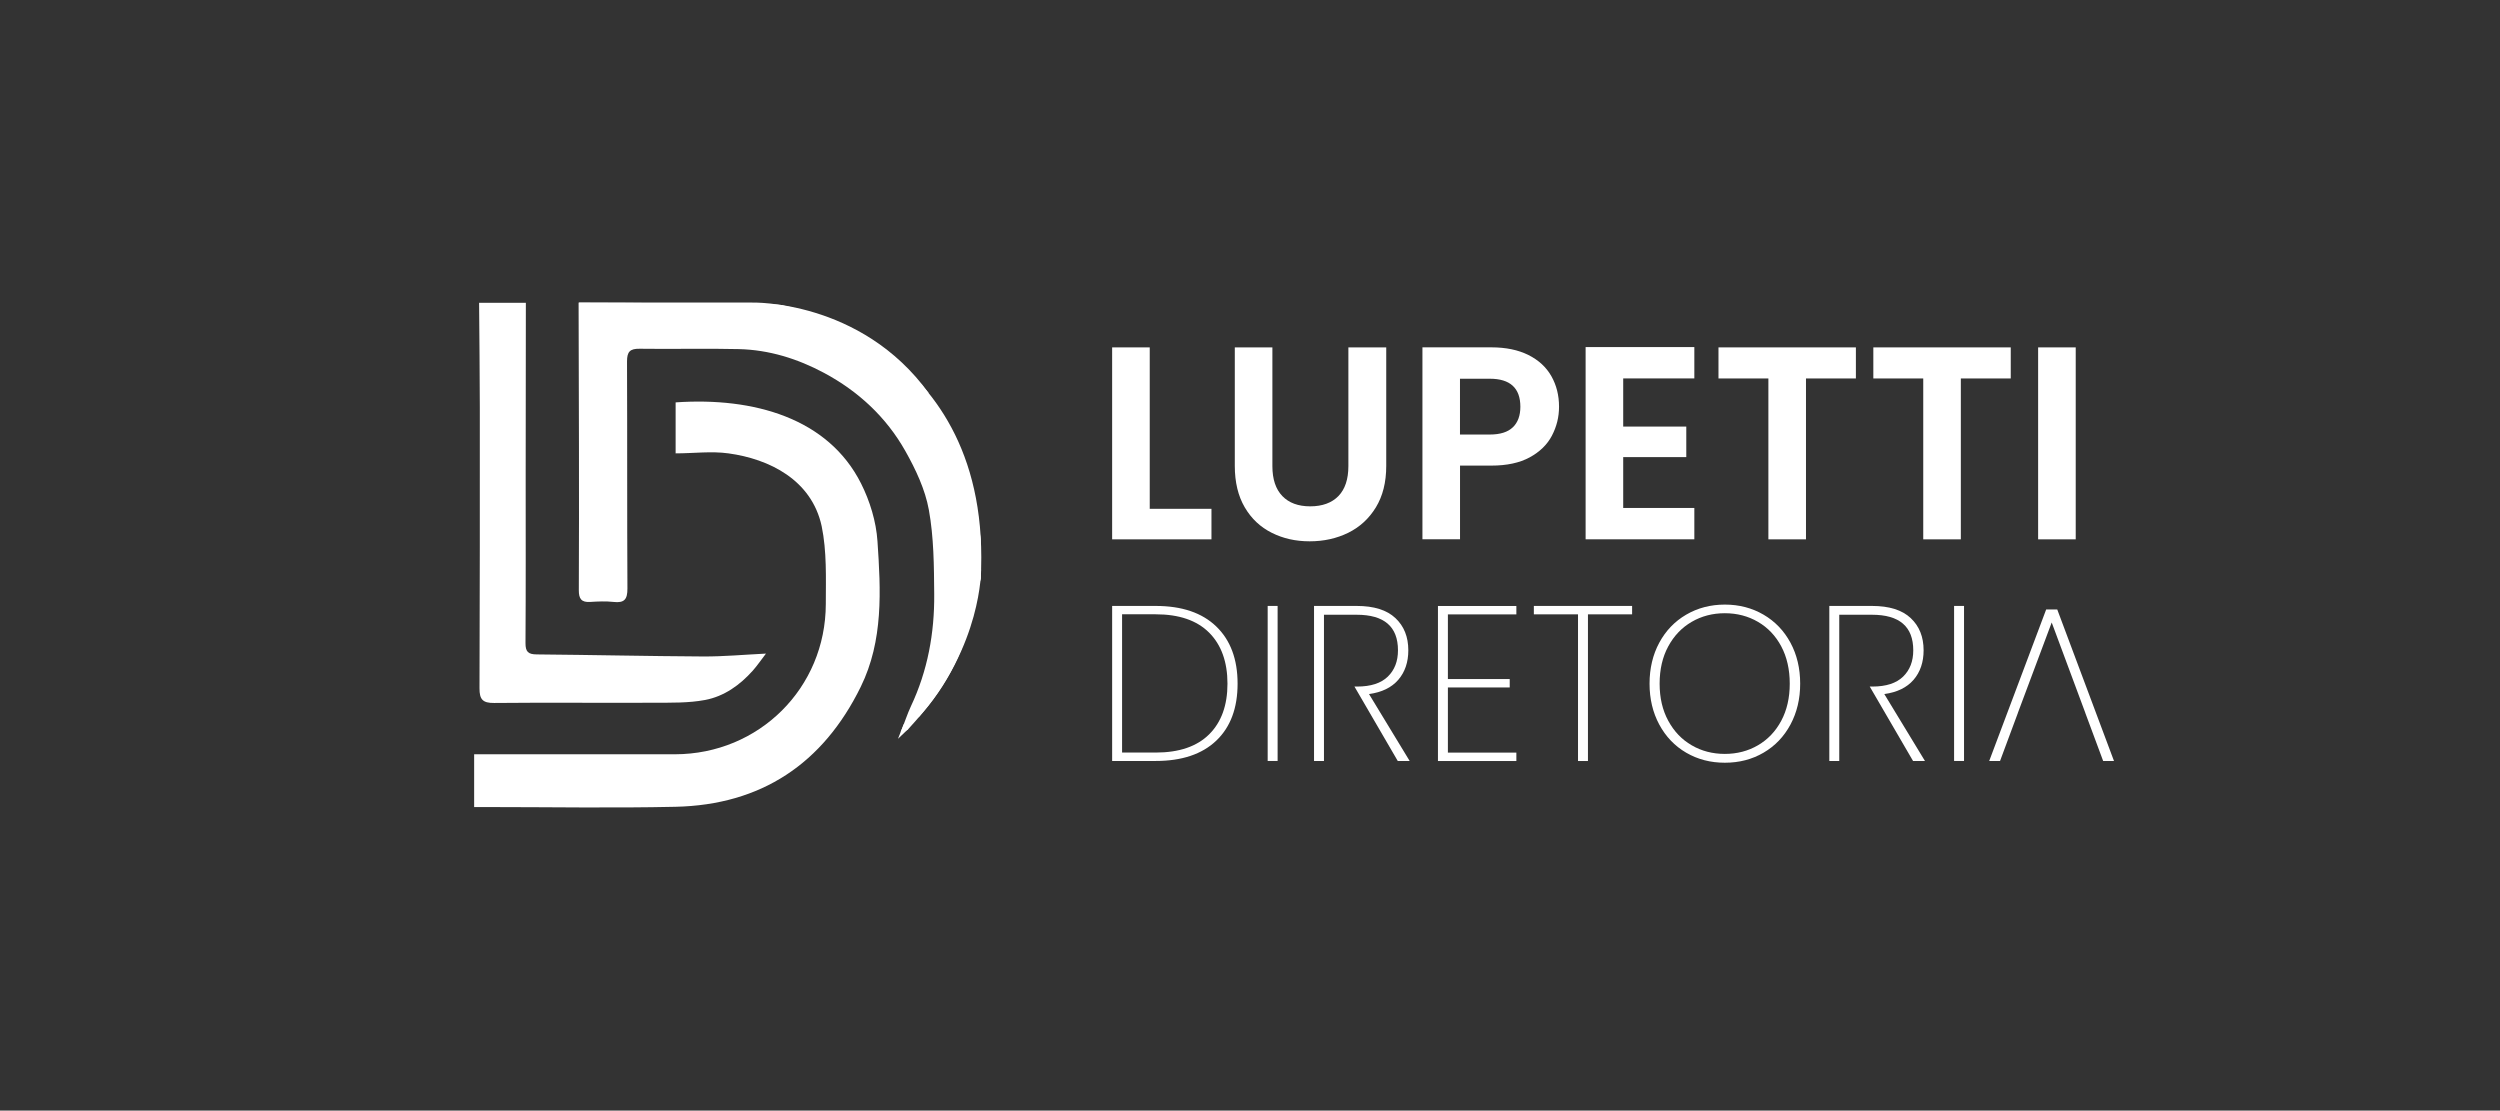
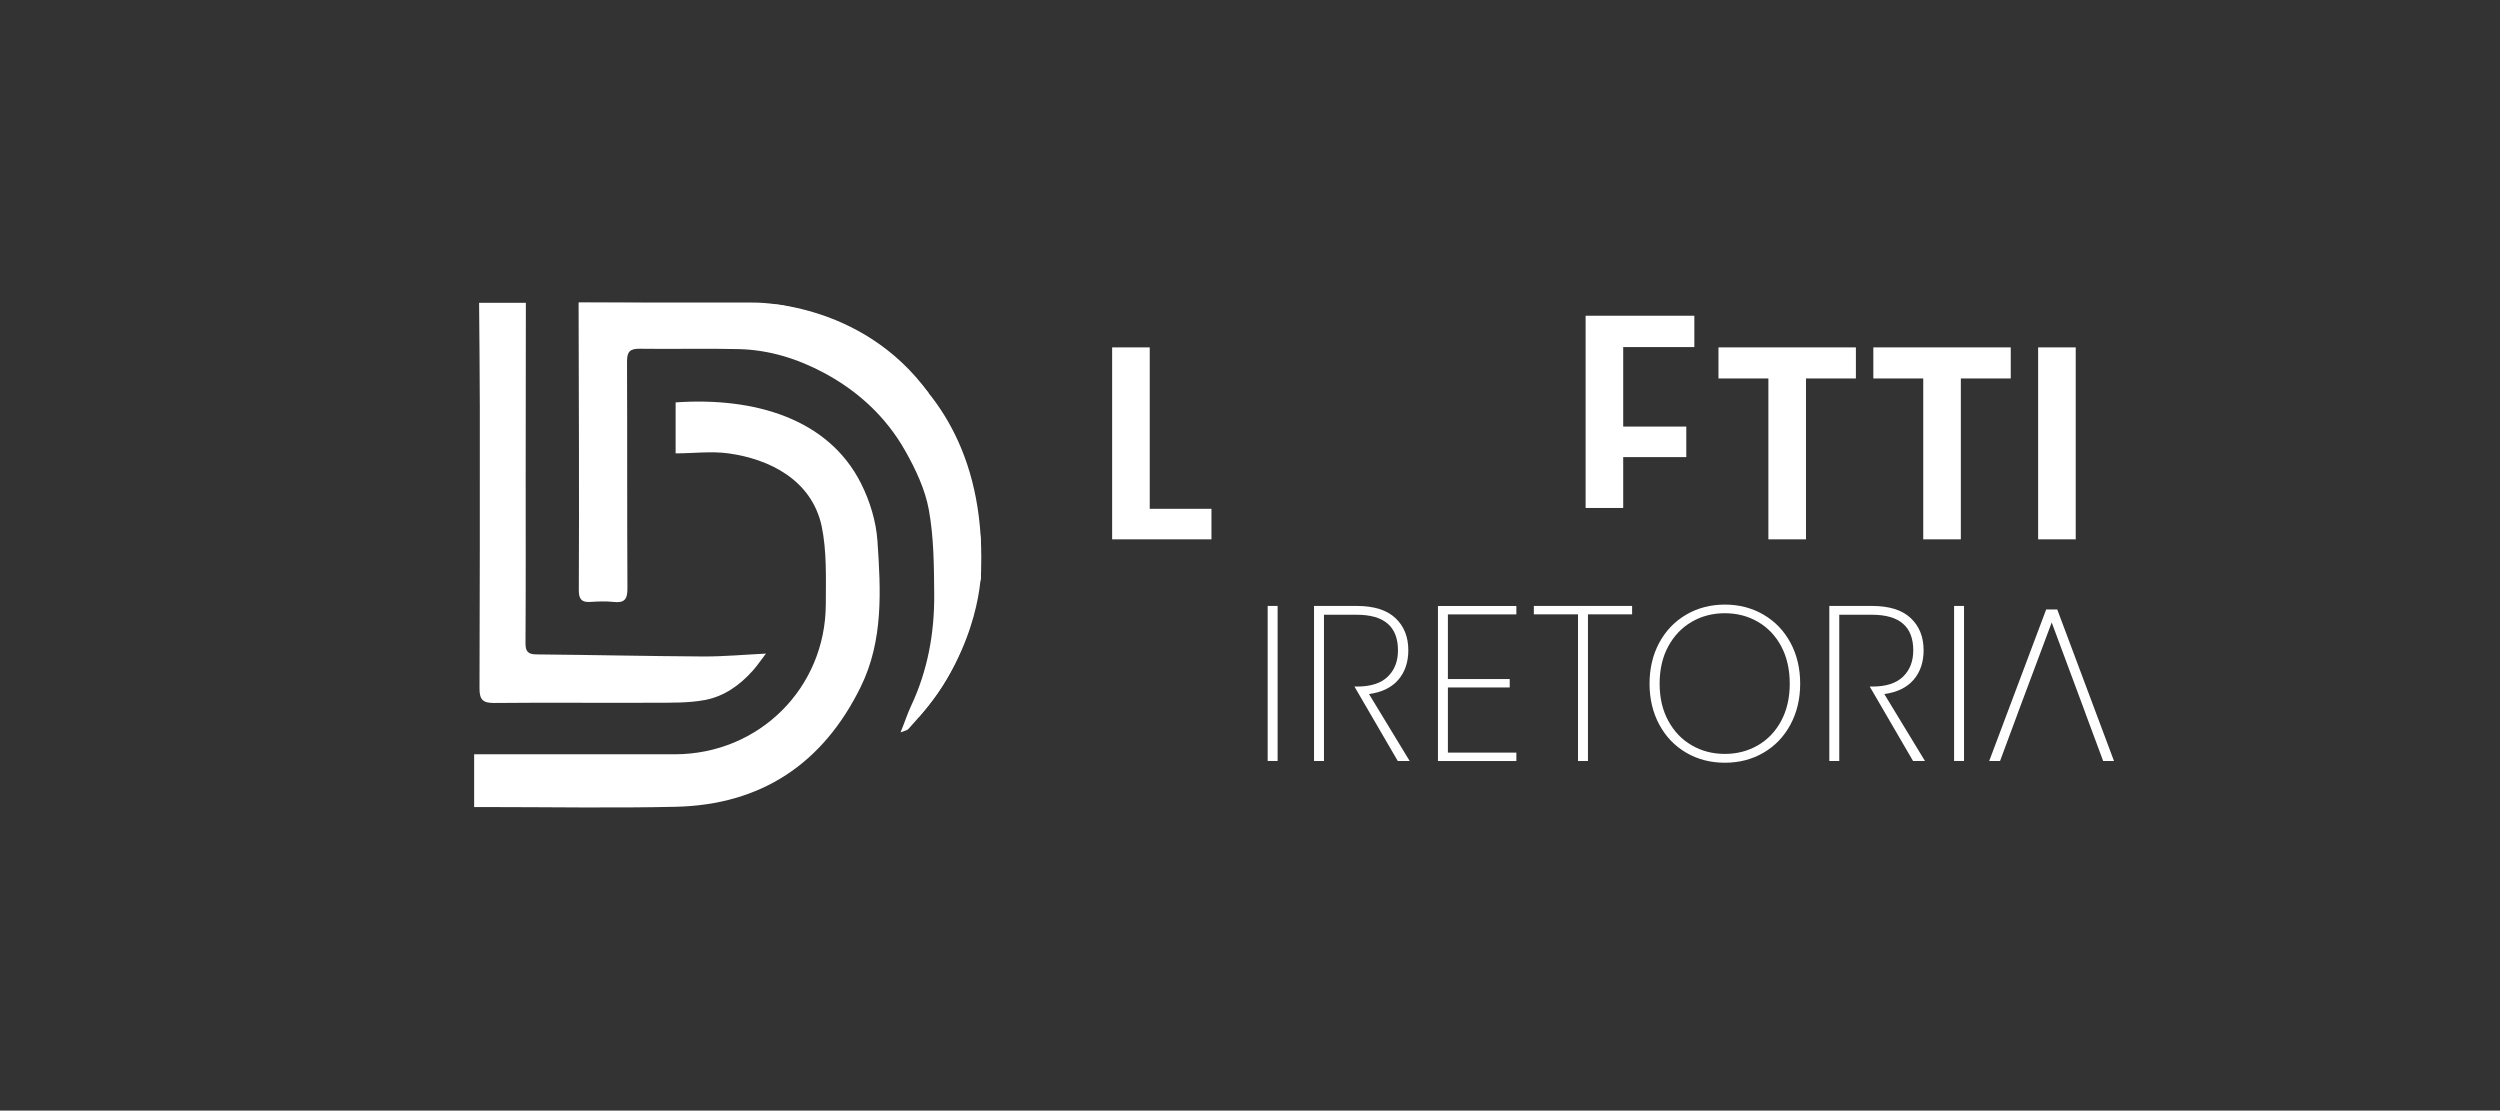
<svg xmlns="http://www.w3.org/2000/svg" id="_1_Imagem" data-name="1 Imagem" viewBox="0 0 556 247">
  <rect x="0" y="0" width="556" height="247" fill="#333333" stroke="none" />
  <defs>
    <style>      .cls-1 {        fill: #fff;        stroke-width: 0px;      }    </style>
  </defs>
  <g>
    <g>
      <path class="cls-1" d="M116.95,67.35c-.01,12.87-.03,25.73-.04,38.6,0,12.36.04,24.71-.04,37.07-.01,1.96.62,2.51,2.52,2.52,12.35.11,24.69.39,37.04.46,4.44.02,8.87-.39,13.92-.64-1.07,1.39-1.92,2.65-2.92,3.78-2.88,3.23-6.39,5.73-10.6,6.53-3.69.7-7.56.6-11.35.62-11.86.06-23.72-.07-35.58.05-2.56.03-3.27-.81-3.26-3.26.08-20.81.08-41.62.07-62.43,0-7.77-.11-15.54-.16-23.31h10.4Z" />
      <path class="cls-1" d="M218.2,126.66s.19,16.89-13.97,32.95l1.59-7.05,9.95-25.28,2.43-.63Z" />
      <g>
        <path class="cls-1" d="M218.14,128.76c-.36,1.24-.86,2.46-1.06,3.73-1.57,9.77-5.39,18.5-11.88,26.02-1.06,1.22-2.09,2.46-3.2,3.64-.26.27-.65.34-1.72.72.94-2.24,1.49-4.06,2.3-5.78,3.73-7.9,5.26-16.29,5.19-24.93-.05-6.27-.08-12.63-1.19-18.76-.82-4.55-2.94-9.03-5.24-13.11-4.24-7.52-10.45-13.28-18.07-17.36-5.91-3.16-12.23-5.13-18.96-5.29-7.35-.18-14.7.03-22.05-.08-2.17-.03-2.81.67-2.81,2.82.07,16.83,0,33.66.09,50.49.01,2.44-.68,3.27-3.09,3-1.71-.19-3.46-.11-5.19,0-1.95.13-2.54-.71-2.53-2.59.06-10.66.04-21.33.03-31.99-.01-10.66-.05-21.32-.08-31.98,13.85,0,27.68.25,41.54.25.02,0,.08.02.1.03,1.08.09,2.73.14,3.08.23,3.98.98,5.54,1.96,9.24,3.32,8.84,3.25,16.15,8.66,22.12,15.62,3.66,4.28,6.39,9.52,8.8,14.68,1.78,3.82,2.44,8.19,3.48,12.35.5,2.01.73,4.09,1.09,6.14,0,0,0,0,0,0v8.86Z" />
        <path class="cls-1" d="M105.45,179.46v-11.71c1.11,0,2.12,0,3.12,0,13.86,0,27.72.02,41.57,0,18.67-.04,33.49-14.74,33.52-33.41.01-5.79.24-11.72-.92-17.32-2.23-10.31-11.67-14.95-20.73-16.19-3.84-.53-7.74,0-11.75,0v-11.34c17.44-1.2,33.95,3.54,41.24,18.04,1.97,3.92,3.36,8.47,3.65,12.82.74,10.96,1.34,22.09-3.72,32.4-8.39,17.1-22.13,26.26-41.2,26.68-13.94.31-27.89.06-41.83.06h-2.96Z" />
        <path class="cls-1" d="M173.42,67.79s47.73,7.38,44.68,61.07l-5.33-11.87-6.24-22.27-10.69-11.87-19.28-8.33-3.13-6.74Z" />
        <path class="cls-1" d="M128.71,67.29h38.51s24.24-.72,39.35,20.17l-23.91-9.15-17.67-5.3-29.1-.54-7.18-5.17Z" />
      </g>
    </g>
-     <polyline class="cls-1" points="202 162.13 199.71 164.31 200.99 161.06" />
  </g>
  <g>
-     <path class="cls-1" d="M270.5,139.33c3.16,3.05,4.74,7.29,4.74,12.72s-1.58,9.66-4.74,12.67c-3.16,3.01-7.66,4.52-13.48,4.52h-9.68v-34.48h9.68c5.83,0,10.32,1.52,13.48,4.57ZM268.91,163.32c2.72-2.7,4.08-6.46,4.08-11.27s-1.36-8.63-4.08-11.35c-2.72-2.72-6.68-4.08-11.89-4.08h-7.47v30.75h7.47c5.21,0,9.17-1.35,11.89-4.05Z" />
    <path class="cls-1" d="M284.14,134.76v34.48h-2.21v-34.48h2.21Z" />
    <path class="cls-1" d="M294.45,152.69v16.55h-2.21v-34.48h9.48c3.83,0,6.71.9,8.62,2.7,1.92,1.8,2.87,4.19,2.87,7.17,0,2.65-.75,4.84-2.23,6.56-1.49,1.72-3.66,2.78-6.51,3.17l9.04,14.88h-2.65l-9.63-16.55M294.45,152.69h7.37c3.05,0,5.32-.74,6.83-2.21,1.51-1.47,2.26-3.42,2.26-5.85,0-5.27-3.06-7.91-9.19-7.91h-7.27v15.96Z" />
    <path class="cls-1" d="M409.05,152.69v16.55h-2.21v-34.48h9.48c3.83,0,6.71.9,8.62,2.7,1.92,1.8,2.87,4.19,2.87,7.17,0,2.65-.75,4.84-2.23,6.56-1.49,1.72-3.66,2.78-6.51,3.17l9.04,14.88h-2.65l-9.63-16.55M409.05,152.69h7.37c3.05,0,5.32-.74,6.83-2.21,1.51-1.47,2.26-3.42,2.26-5.85,0-5.27-3.06-7.91-9.19-7.91h-7.27v15.96Z" />
    <path class="cls-1" d="M322.01,136.63v14.39h13.75v1.87h-13.75v14.49h15.23v1.87h-17.44v-34.48h17.44v1.87h-15.23Z" />
    <path class="cls-1" d="M362.98,134.76v1.87h-9.82v32.62h-2.21v-32.62h-9.82v-1.87h21.86Z" />
    <path class="cls-1" d="M375.01,167.4c-2.55-1.49-4.55-3.58-5.99-6.26-1.44-2.68-2.16-5.71-2.16-9.09s.72-6.44,2.16-9.11c1.44-2.67,3.44-4.75,5.99-6.24s5.42-2.24,8.6-2.24,6.04.75,8.6,2.24c2.55,1.49,4.55,3.57,5.99,6.24,1.44,2.67,2.16,5.71,2.16,9.11s-.72,6.4-2.16,9.09c-1.44,2.69-3.44,4.77-5.99,6.26-2.55,1.49-5.42,2.23-8.6,2.23s-6.04-.74-8.6-2.23ZM390.97,165.75c2.19-1.28,3.92-3.09,5.18-5.45,1.26-2.36,1.89-5.11,1.89-8.25s-.63-5.94-1.89-8.3c-1.26-2.36-2.99-4.18-5.18-5.45-2.19-1.28-4.65-1.92-7.37-1.92s-5.17.64-7.37,1.92c-2.2,1.28-3.93,3.09-5.21,5.45-1.28,2.36-1.92,5.13-1.92,8.3s.64,5.89,1.92,8.25c1.28,2.36,3.01,4.18,5.21,5.45,2.19,1.28,4.65,1.92,7.37,1.92s5.17-.64,7.37-1.92Z" />
    <path class="cls-1" d="M436.8,134.76v34.48h-2.21v-34.48h2.21Z" />
    <path class="cls-1" d="M463.77,158.53h-14.98l-3.98,10.71h-2.41l12.67-33.7h2.46l12.62,33.7h-2.41l-3.98-10.71ZM463.77,158.53l-7.47-20.09-7.52,20.09h14.98Z" />
    <g>
      <path class="cls-1" d="M255.7,113.16h13.73v6.79h-22.09v-42.69h8.36v35.9Z" />
-       <path class="cls-1" d="M282.98,77.26v26.42c0,2.9.74,5.11,2.21,6.64,1.47,1.53,3.54,2.29,6.21,2.29s4.79-.77,6.27-2.29c1.47-1.53,2.21-3.74,2.21-6.64v-26.42h8.42v26.36c0,3.63-.77,6.7-2.3,9.21-1.53,2.51-3.58,4.39-6.15,5.66-2.57,1.26-5.42,1.9-8.57,1.9s-5.92-.63-8.45-1.9c-2.53-1.26-4.53-3.15-6-5.66-1.47-2.51-2.21-5.58-2.21-9.21v-26.36h8.36Z" />
-       <path class="cls-1" d="M345.15,96.89c-1.05,2-2.71,3.61-4.95,4.83-2.25,1.22-5.08,1.83-8.51,1.83h-6.98v16.39h-8.36v-42.69h15.34c3.22,0,5.97.57,8.24,1.71,2.27,1.14,3.97,2.71,5.1,4.71,1.13,2,1.7,4.26,1.7,6.79,0,2.28-.53,4.42-1.58,6.42ZM336.46,95.03c1.11-1.08,1.67-2.6,1.67-4.56,0-4.16-2.27-6.24-6.8-6.24h-6.63v12.41h6.63c2.31,0,4.02-.54,5.13-1.62Z" />
-       <path class="cls-1" d="M361,84.17v10.7h14.03v6.79h-14.03v11.31h15.82v6.97h-24.18v-42.75h24.18v6.97h-15.82Z" />
+       <path class="cls-1" d="M361,84.17v10.7h14.03v6.79h-14.03v11.31h15.82h-24.18v-42.75h24.18v6.97h-15.82Z" />
      <path class="cls-1" d="M412.75,77.26v6.91h-11.1v35.78h-8.36v-35.78h-11.1v-6.91h30.56Z" />
      <path class="cls-1" d="M447.19,77.26v6.91h-11.1v35.78h-8.36v-35.78h-11.1v-6.91h30.56Z" />
      <path class="cls-1" d="M461.64,77.26v42.69h-8.36v-42.69h8.36Z" />
    </g>
  </g>
</svg>